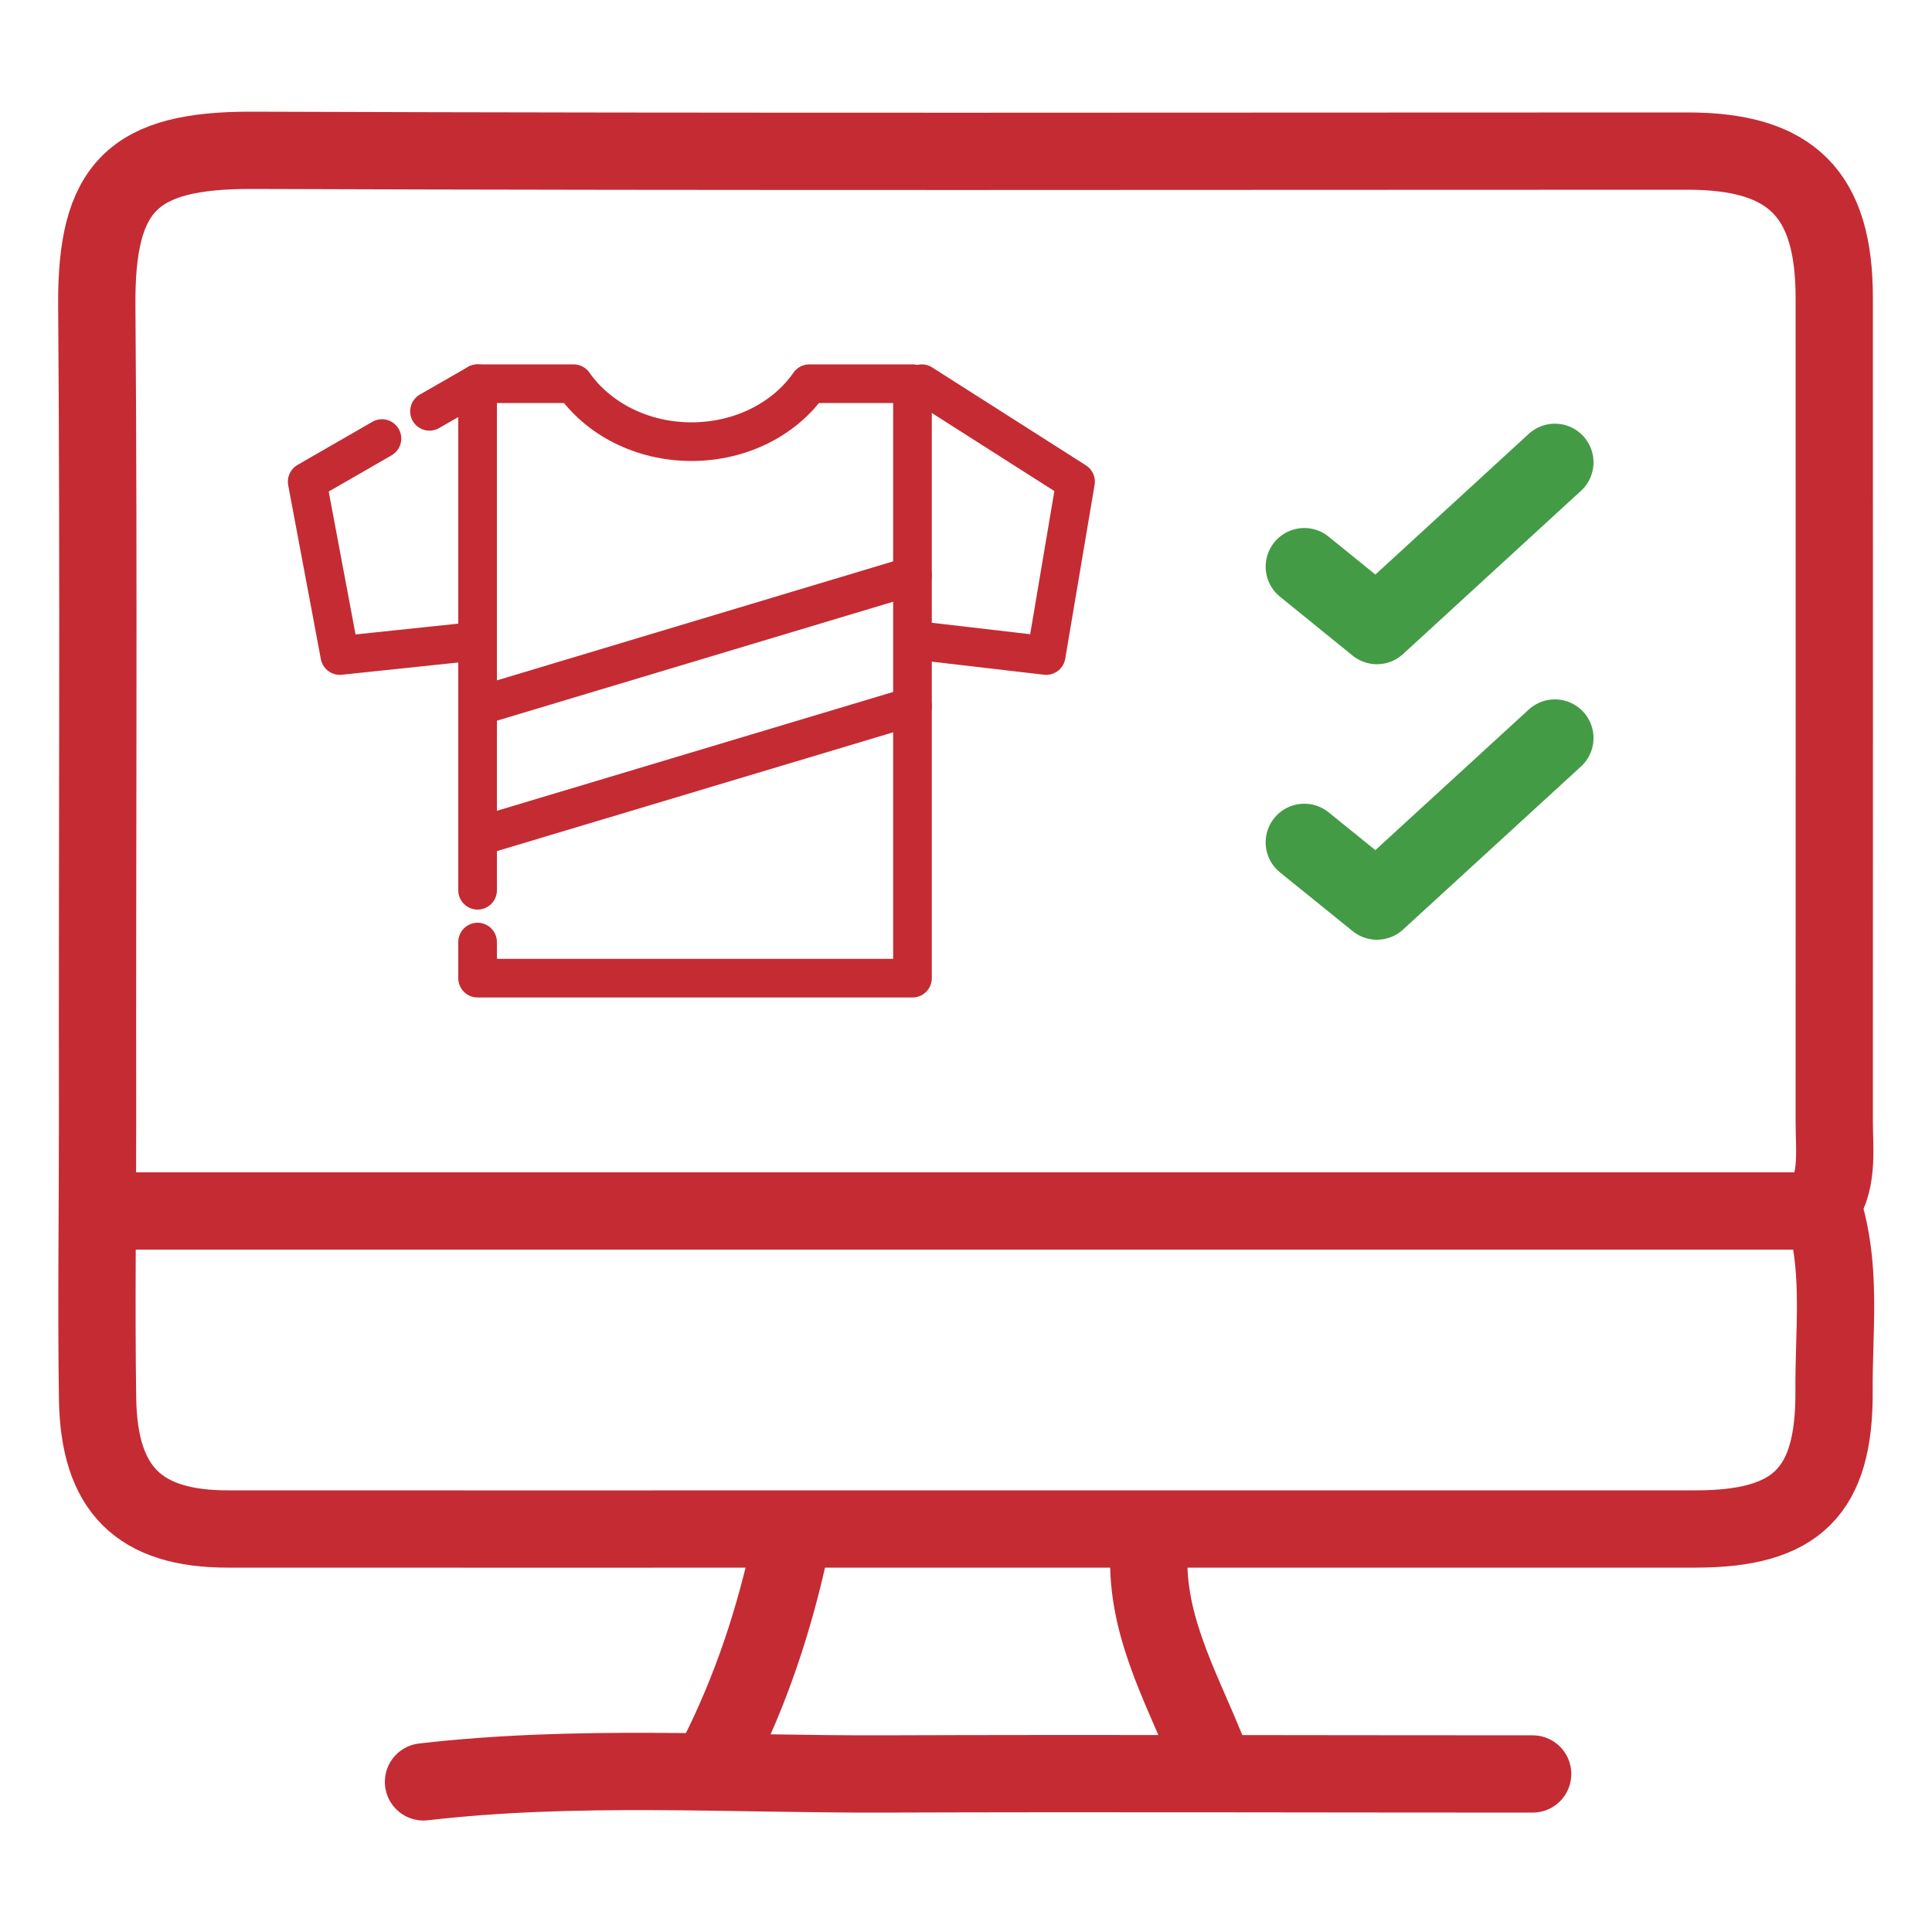
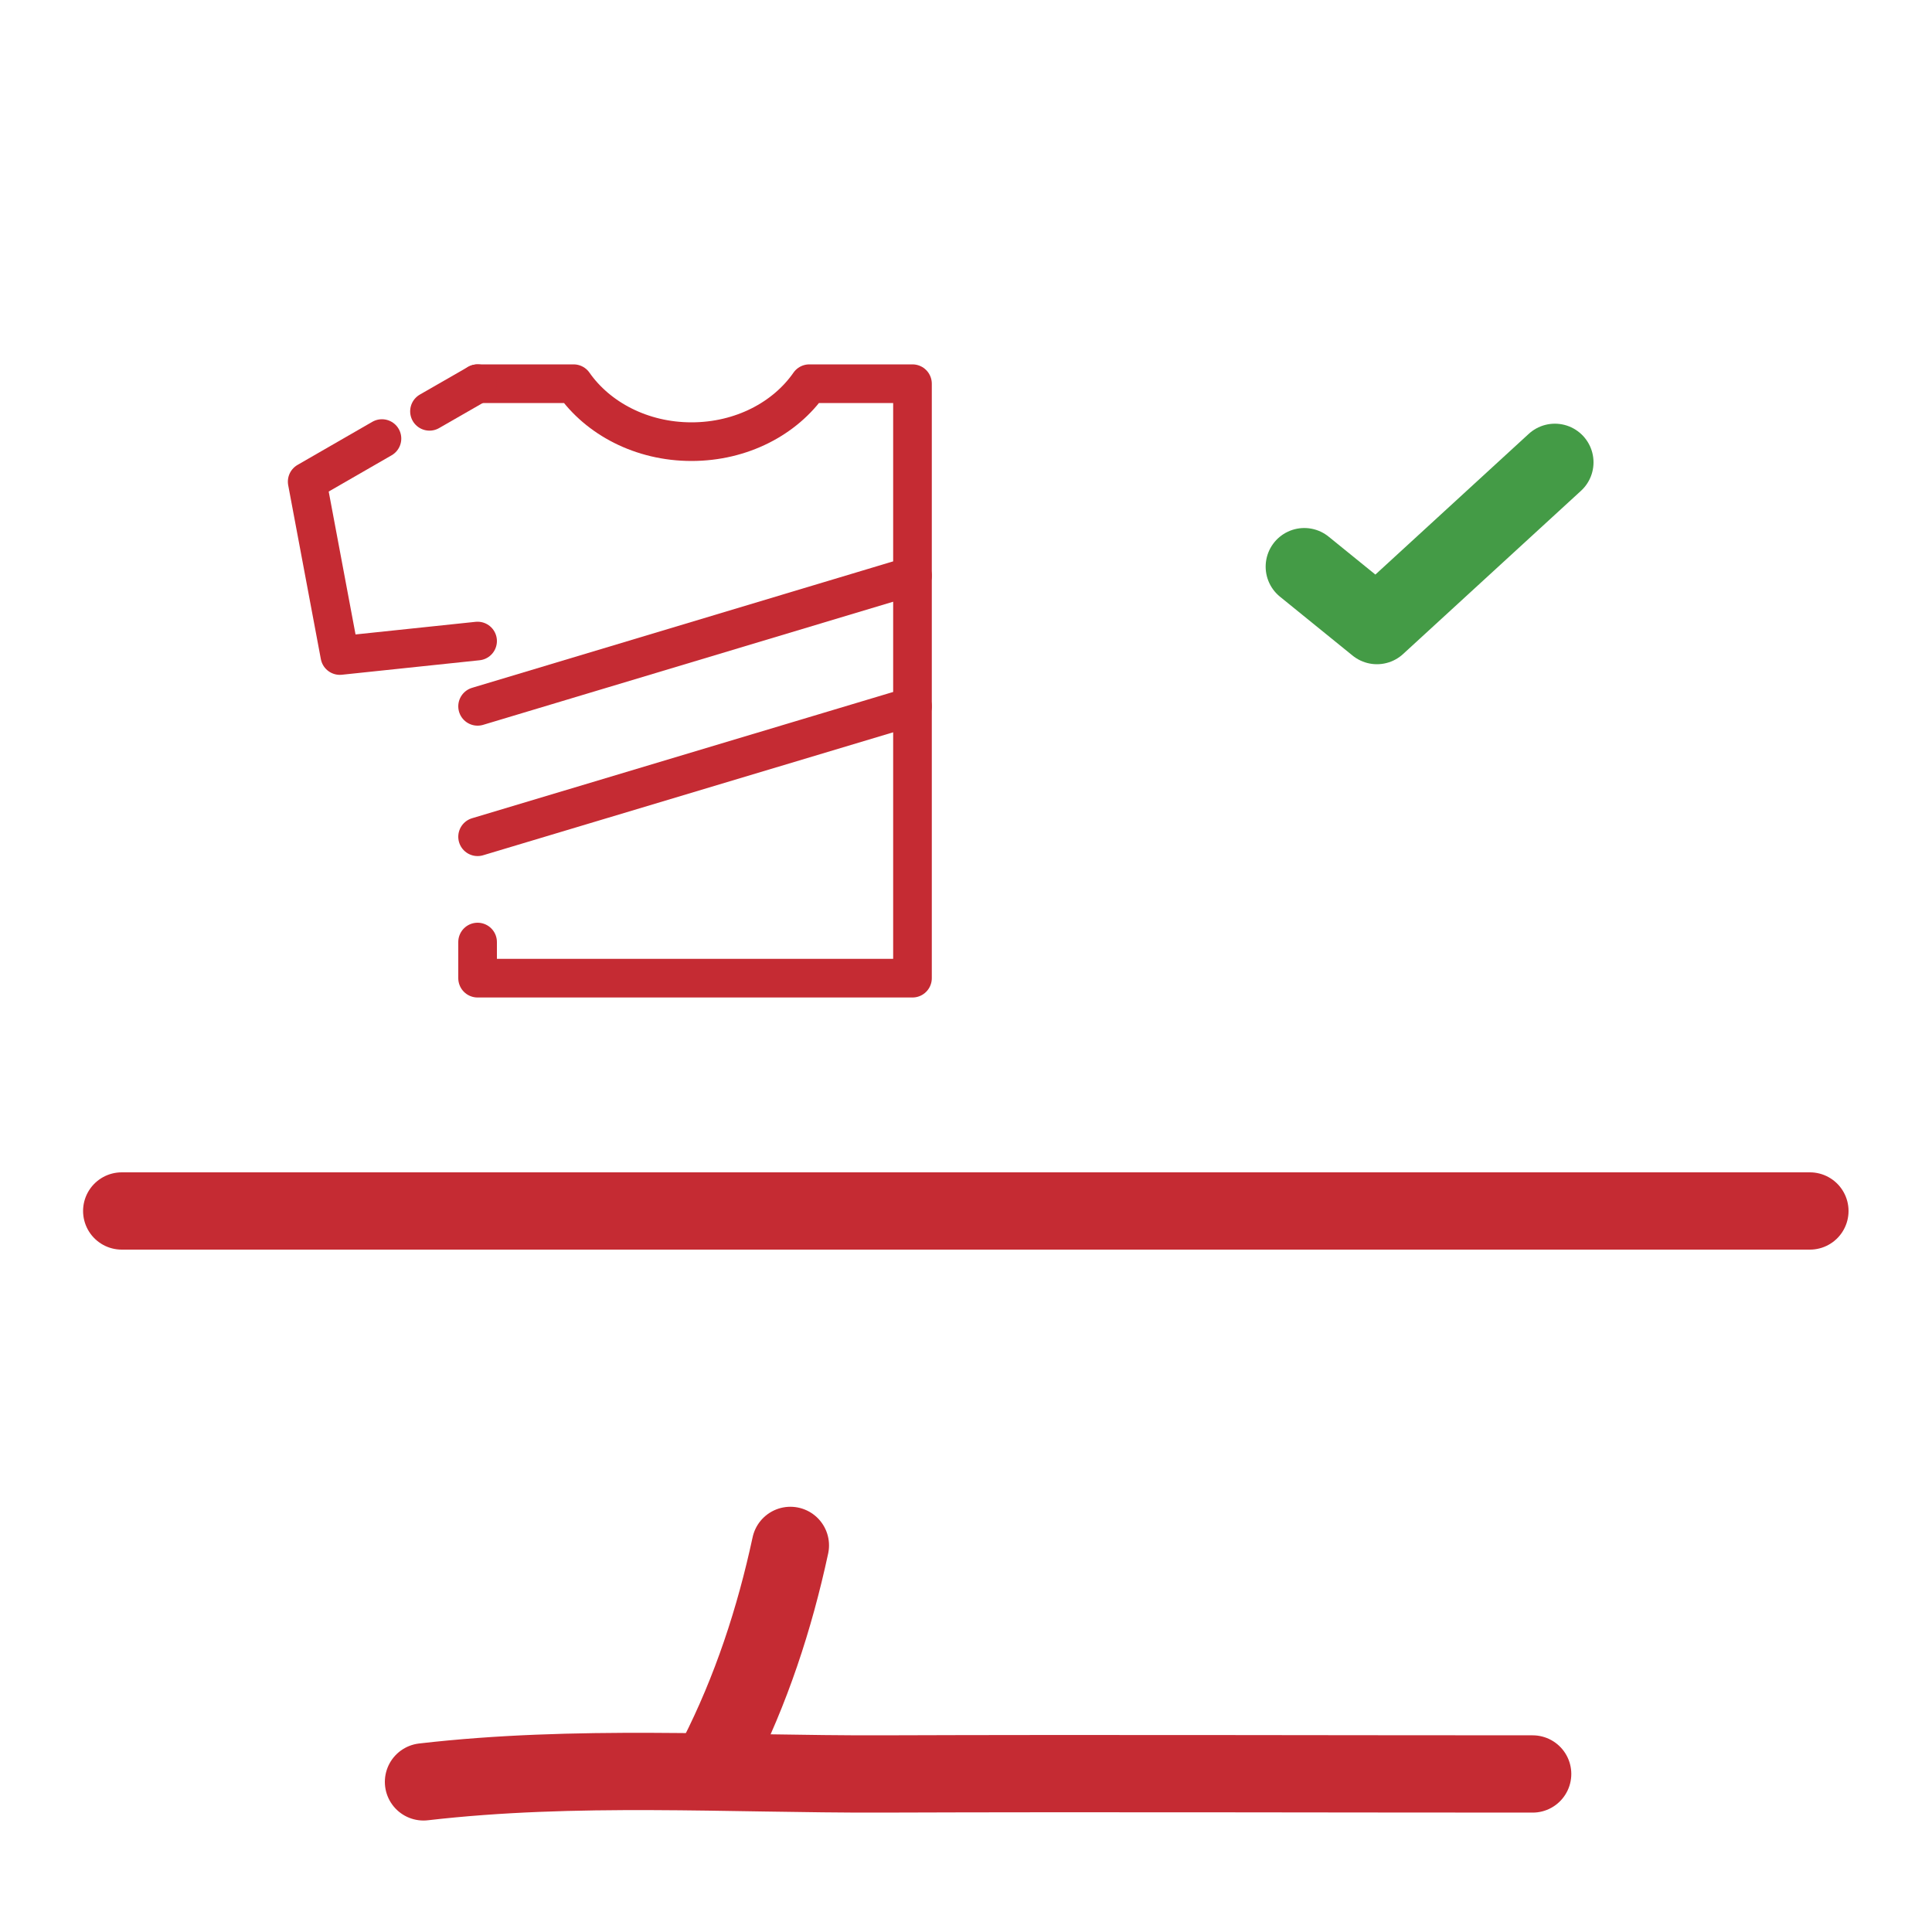
<svg xmlns="http://www.w3.org/2000/svg" id="Layer_1" version="1.1" viewBox="0 0 100 100">
  <defs>
    <style> .st0 { stroke: #449b46; } .st0, .st1 { stroke-width: 4px; } .st0, .st1, .st2 { fill: none; stroke-linecap: round; stroke-linejoin: round; } .st1, .st2 { stroke: #c52b33; } .st2 { stroke-width: 2px; } </style>
  </defs>
-   <path class="st1" d="M94.1,62.68c1.1-1.4.84-3.05.84-4.64,0-14.21.01-28.42,0-42.63,0-5.38-2.22-7.59-7.59-7.59-24.76,0-49.53.05-74.29-.04-6.18-.02-8.1,1.87-8.05,8.05.11,14.07.02,28.14.04,42.21,0,4.78-.07,9.57,0,14.35.07,4.7,2.14,6.75,6.74,6.75,11.4.01,22.79,0,34.19,0,13.93,0,27.86,0,41.79,0,5.23,0,7.2-1.94,7.16-7.17-.02-2.96.36-5.94-.4-8.86" />
  <path class="st1" d="M93.68,62.68H6.3" />
  <path class="st1" d="M21.92,92.23c7.87-.91,15.76-.39,23.64-.41,11.26-.04,22.51,0,33.77,0" />
  <polyline class="st0" points="80.48 23.93 71.27 32.38 67.51 29.33" />
-   <polyline class="st0" points="80.48 38.2 71.27 46.64 67.51 43.6" />
  <path class="st1" d="M40.91,79.99c-.82,3.81-2.03,7.49-3.8,10.97" />
-   <path class="st1" d="M59.49,79.99c-.3,3.88,1.57,7.15,2.95,10.55" />
-   <path class="st2" d="M24.72,48.76v1.87s22.51,0,22.51,0v-30.77h-5.34c-1.25,1.8-3.51,3-6.1,3s-4.85-1.21-6.1-3h-4.97v26.22" />
+   <path class="st2" d="M24.72,48.76v1.87s22.51,0,22.51,0v-30.77h-5.34c-1.25,1.8-3.51,3-6.1,3s-4.85-1.21-6.1-3h-4.97" />
  <polyline class="st2" points="19.77 22.7 15.9 24.93 17.59 33.93 24.72 33.18" />
  <line class="st2" x1="24.72" y1="19.86" x2="22.23" y2="21.29" />
-   <polyline class="st2" points="47.71 19.86 55.67 24.93 54.15 33.93 47.71 33.18" />
  <line class="st2" x1="24.72" y1="36.56" x2="47.23" y2="29.8" />
  <line class="st2" x1="24.72" y1="43.31" x2="47.23" y2="36.56" />
</svg>